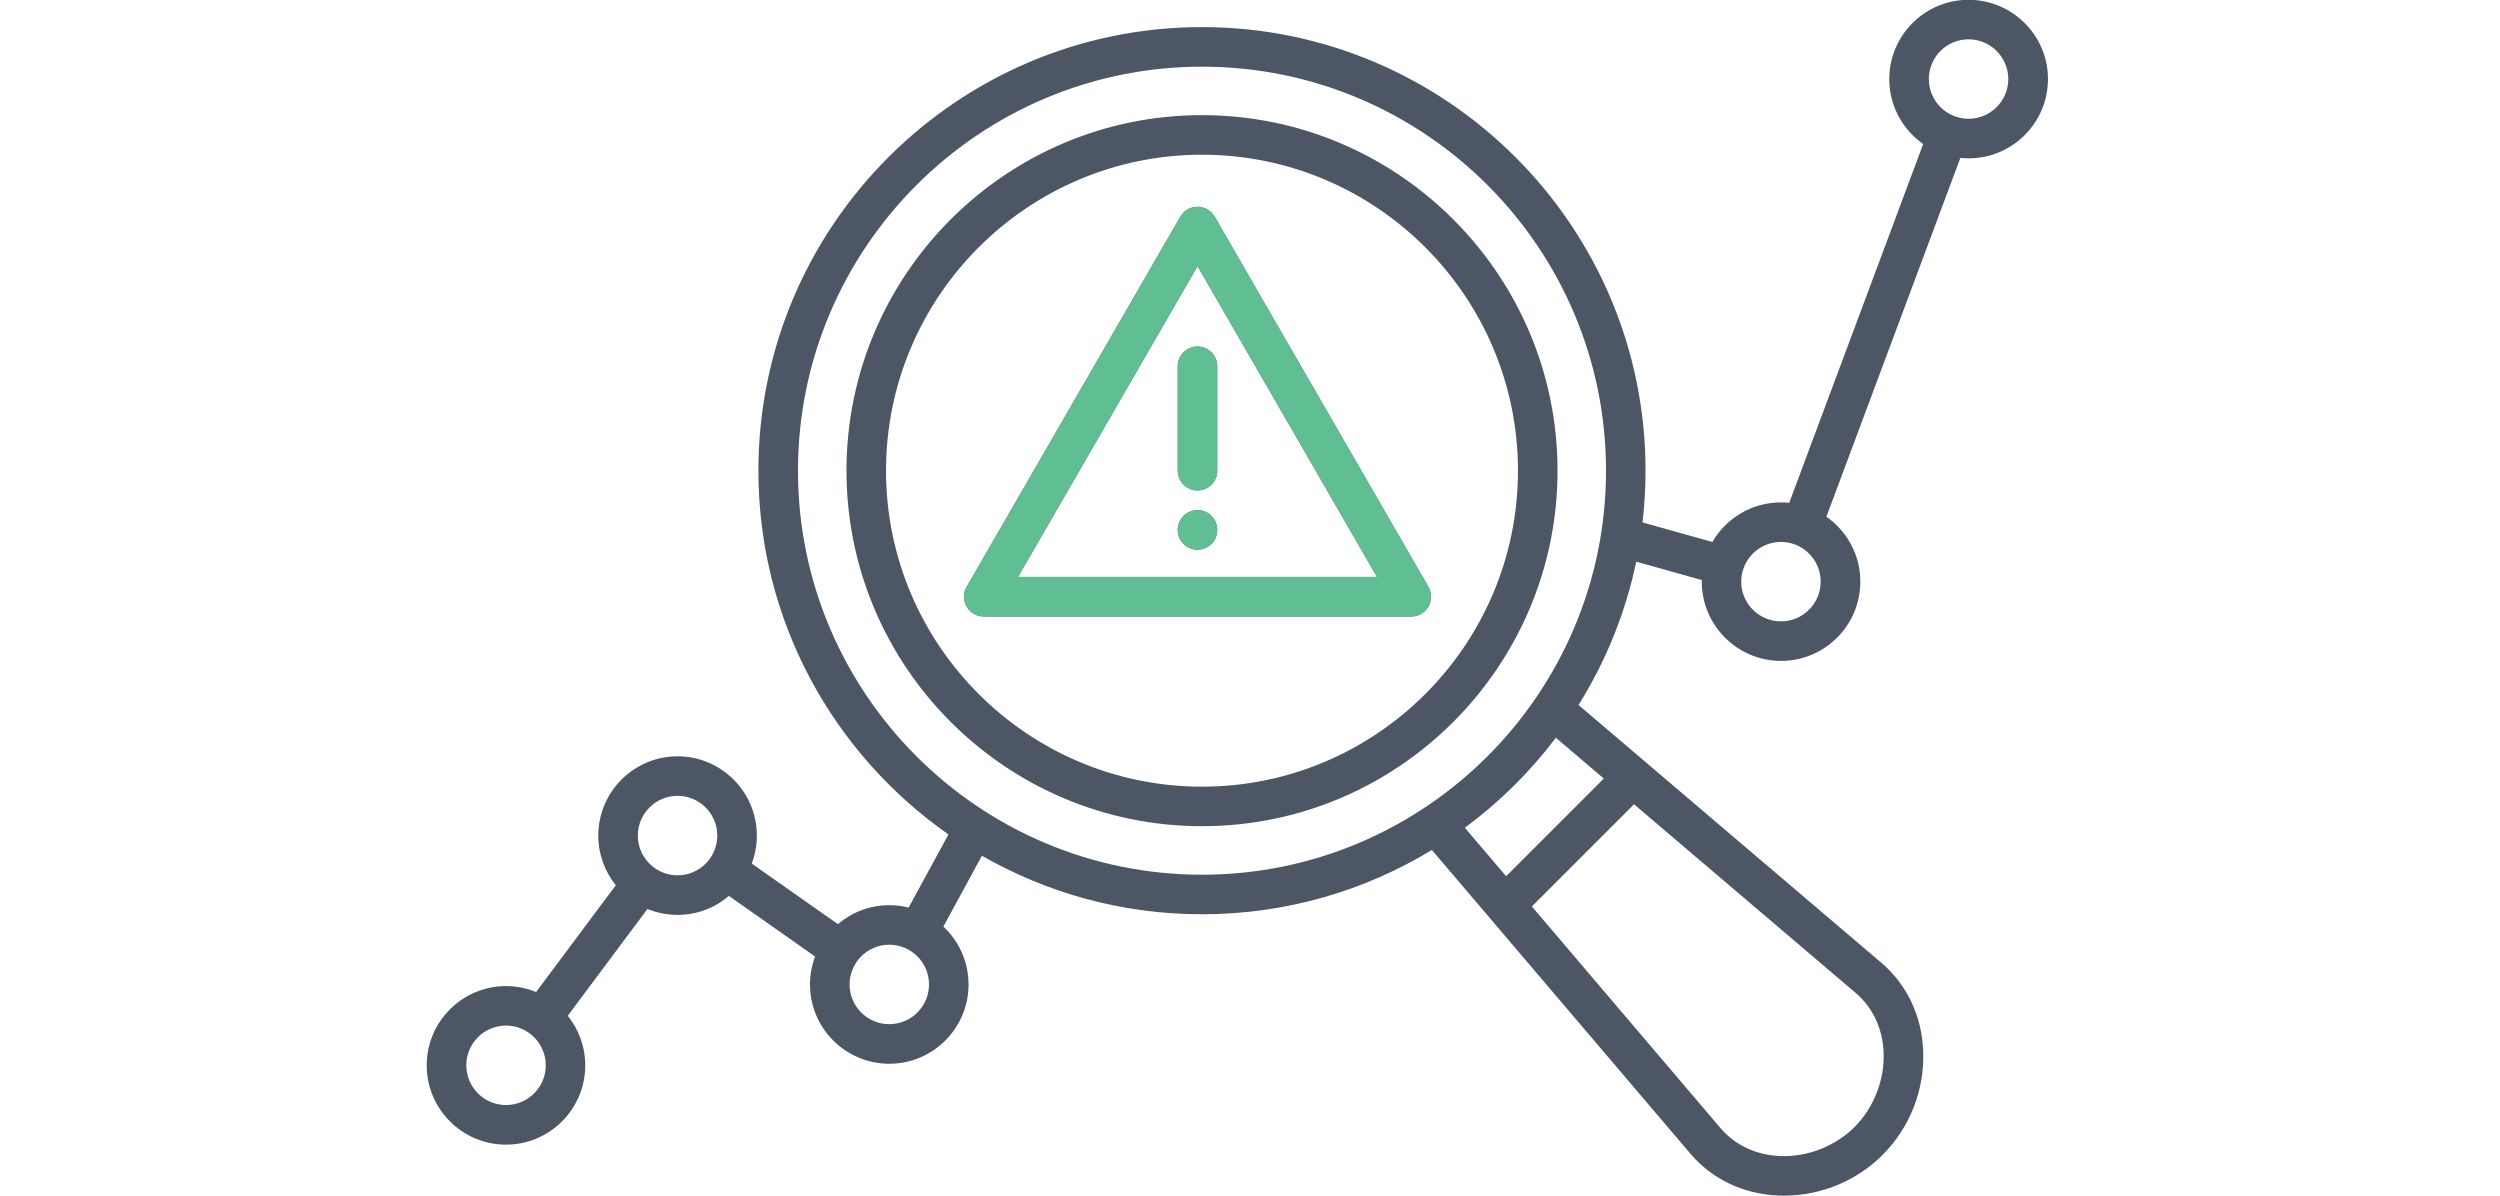
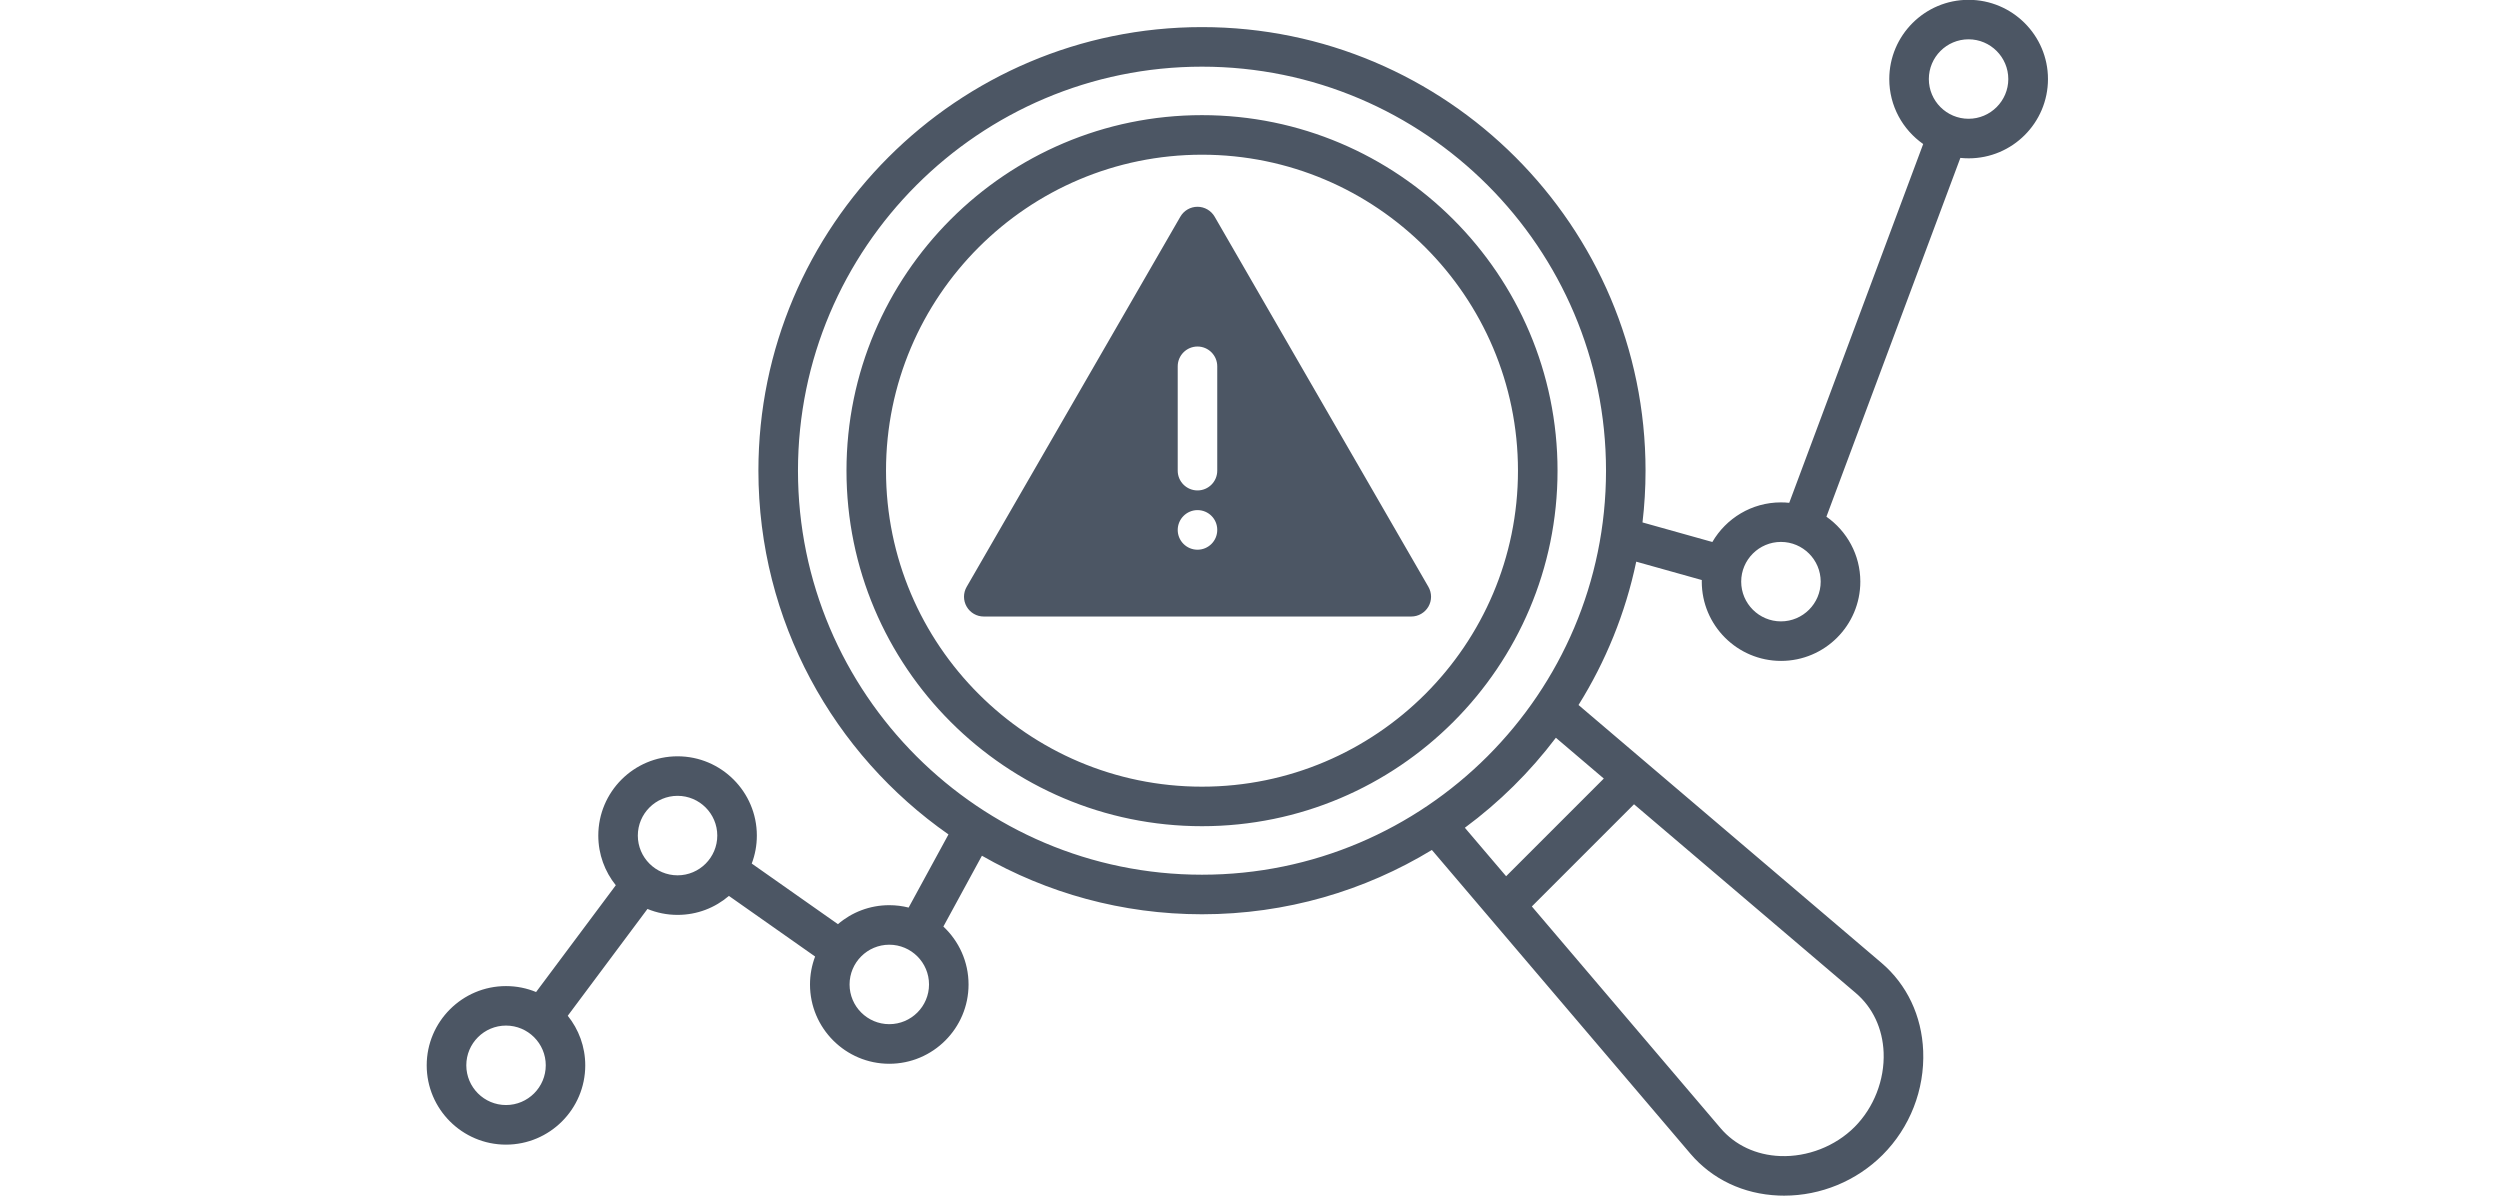
<svg xmlns="http://www.w3.org/2000/svg" width="46" height="22" viewBox="0 0 46 33" fill="none">
-   <path d="M21.675 3.178C16.264 3.178 11.863 7.58 11.863 12.991C11.863 18.401 16.264 22.803 21.675 22.803C27.086 22.803 31.488 18.401 31.488 12.991C31.488 7.58 27.085 3.178 21.675 3.178ZM21.675 21.712C16.866 21.712 12.954 17.799 12.954 12.991C12.954 8.182 16.866 4.27 21.675 4.27C26.484 4.27 30.396 8.182 30.396 12.991C30.396 17.799 26.484 21.712 21.675 21.712ZM21.551 5.707C21.356 5.707 21.176 5.811 21.078 5.98L15.18 16.197C15.082 16.366 15.082 16.574 15.18 16.743C15.277 16.912 15.457 17.016 15.652 17.016H27.451C27.645 17.016 27.826 16.912 27.924 16.743C28.022 16.574 28.021 16.366 27.924 16.197L22.024 5.98C21.926 5.811 21.745 5.707 21.551 5.707ZM16.597 15.924L21.552 7.344L26.506 15.924H16.597ZM21.551 9.564C21.852 9.564 22.096 9.809 22.096 10.11V12.991C22.096 13.292 21.852 13.536 21.551 13.536C21.25 13.536 21.005 13.292 21.005 12.991V10.11C21.005 9.809 21.25 9.564 21.551 9.564ZM22.096 14.623V14.627C22.096 14.928 21.852 15.172 21.551 15.172C21.25 15.172 21.005 14.928 21.005 14.627C21.005 14.326 21.25 14.079 21.551 14.079C21.852 14.079 22.096 14.321 22.096 14.623ZM42.832 -0.005C41.626 -0.005 40.644 0.976 40.644 2.183C40.644 2.924 41.015 3.579 41.58 3.975L37.883 13.878C37.808 13.87 37.731 13.866 37.653 13.866C36.846 13.866 36.14 14.307 35.761 14.959L33.833 14.419C33.888 13.951 33.917 13.475 33.917 12.991C33.917 6.24 28.425 0.748 21.674 0.748C14.924 0.748 9.432 6.24 9.432 12.991C9.432 17.141 11.509 20.816 14.678 23.03L13.578 25.049C13.407 25.006 13.228 24.983 13.044 24.983C12.503 24.983 12.008 25.18 11.627 25.507L9.248 23.834C9.339 23.594 9.389 23.334 9.389 23.062C9.389 21.856 8.407 20.874 7.201 20.874C5.994 20.874 5.013 21.855 5.013 23.062C5.013 23.581 5.194 24.057 5.496 24.433L3.296 27.38C3.039 27.274 2.759 27.216 2.465 27.216C1.259 27.216 0.277 28.198 0.277 29.404C0.277 30.611 1.259 31.592 2.465 31.592C3.672 31.592 4.653 30.611 4.653 29.404C4.653 28.886 4.471 28.409 4.17 28.035L6.37 25.087C6.627 25.193 6.907 25.251 7.201 25.251C7.742 25.251 8.236 25.054 8.618 24.727L10.997 26.4C10.906 26.64 10.856 26.9 10.856 27.172C10.856 28.378 11.838 29.36 13.044 29.36C14.251 29.36 15.232 28.378 15.232 27.172C15.232 26.541 14.964 25.973 14.537 25.573L15.601 23.618C17.393 24.645 19.466 25.234 21.676 25.234C23.997 25.234 26.169 24.584 28.02 23.459L35.157 31.844C35.757 32.549 36.62 32.958 37.589 32.997C37.64 32.999 37.691 33 37.742 33C38.756 33 39.739 32.595 40.459 31.876C41.215 31.12 41.623 30.075 41.58 29.006C41.541 28.038 41.132 27.174 40.427 26.574L32.067 19.458C32.814 18.262 33.362 16.927 33.66 15.502L35.47 16.009C35.47 16.023 35.469 16.039 35.469 16.053C35.469 17.26 36.45 18.241 37.657 18.241C38.864 18.241 39.845 17.26 39.845 16.053C39.845 15.312 39.474 14.657 38.909 14.261L42.606 4.358C42.681 4.366 42.758 4.37 42.836 4.37C44.043 4.37 45.024 3.388 45.024 2.182C45.024 0.975 44.039 -0.005 42.832 -0.005ZM2.466 30.499C1.861 30.499 1.37 30.007 1.37 29.402C1.37 28.798 1.861 28.306 2.466 28.306C3.071 28.306 3.563 28.798 3.563 29.402C3.563 30.007 3.071 30.499 2.466 30.499ZM7.201 24.159C6.596 24.159 6.104 23.667 6.104 23.062C6.104 22.457 6.596 21.965 7.201 21.965C7.805 21.965 8.297 22.457 8.297 23.062C8.297 23.667 7.805 24.159 7.201 24.159ZM13.044 28.267C12.44 28.267 11.948 27.776 11.948 27.171C11.948 26.566 12.44 26.074 13.044 26.074C13.649 26.074 14.141 26.566 14.141 27.171C14.141 27.776 13.649 28.267 13.044 28.267ZM40.488 29.05C40.518 29.804 40.218 30.572 39.686 31.105C39.153 31.638 38.385 31.937 37.632 31.907C36.971 31.881 36.387 31.607 35.987 31.137L30.779 25.018L33.599 22.198L39.718 27.406C40.188 27.806 40.462 28.389 40.488 29.05ZM32.765 21.488L30.069 24.184L28.93 22.846C29.882 22.143 30.728 21.306 31.442 20.362L32.765 21.488ZM21.675 24.142C15.526 24.142 10.524 19.14 10.524 12.992C10.524 6.843 15.526 1.84 21.675 1.84C27.825 1.84 32.826 6.842 32.826 12.991C32.826 19.139 27.824 24.142 21.675 24.142ZM37.654 17.15C37.05 17.15 36.557 16.658 36.557 16.053C36.557 15.449 37.05 14.957 37.654 14.957C38.259 14.957 38.751 15.449 38.751 16.053C38.751 16.658 38.259 17.15 37.654 17.15ZM42.832 3.278C42.227 3.278 41.736 2.786 41.736 2.182C41.736 1.577 42.227 1.085 42.832 1.085C43.437 1.085 43.929 1.578 43.929 2.182C43.929 2.785 43.437 3.278 42.832 3.278Z" fill="#4C5664" />
+   <path d="M21.675 3.178C16.264 3.178 11.863 7.58 11.863 12.991C11.863 18.401 16.264 22.803 21.675 22.803C27.086 22.803 31.488 18.401 31.488 12.991C31.488 7.58 27.085 3.178 21.675 3.178ZM21.675 21.712C16.866 21.712 12.954 17.799 12.954 12.991C12.954 8.182 16.866 4.27 21.675 4.27C26.484 4.27 30.396 8.182 30.396 12.991C30.396 17.799 26.484 21.712 21.675 21.712ZM21.551 5.707C21.356 5.707 21.176 5.811 21.078 5.98L15.18 16.197C15.082 16.366 15.082 16.574 15.18 16.743C15.277 16.912 15.457 17.016 15.652 17.016H27.451C27.645 17.016 27.826 16.912 27.924 16.743C28.022 16.574 28.021 16.366 27.924 16.197L22.024 5.98C21.926 5.811 21.745 5.707 21.551 5.707ZM16.597 15.924L26.506 15.924H16.597ZM21.551 9.564C21.852 9.564 22.096 9.809 22.096 10.11V12.991C22.096 13.292 21.852 13.536 21.551 13.536C21.25 13.536 21.005 13.292 21.005 12.991V10.11C21.005 9.809 21.25 9.564 21.551 9.564ZM22.096 14.623V14.627C22.096 14.928 21.852 15.172 21.551 15.172C21.25 15.172 21.005 14.928 21.005 14.627C21.005 14.326 21.25 14.079 21.551 14.079C21.852 14.079 22.096 14.321 22.096 14.623ZM42.832 -0.005C41.626 -0.005 40.644 0.976 40.644 2.183C40.644 2.924 41.015 3.579 41.58 3.975L37.883 13.878C37.808 13.87 37.731 13.866 37.653 13.866C36.846 13.866 36.14 14.307 35.761 14.959L33.833 14.419C33.888 13.951 33.917 13.475 33.917 12.991C33.917 6.24 28.425 0.748 21.674 0.748C14.924 0.748 9.432 6.24 9.432 12.991C9.432 17.141 11.509 20.816 14.678 23.03L13.578 25.049C13.407 25.006 13.228 24.983 13.044 24.983C12.503 24.983 12.008 25.18 11.627 25.507L9.248 23.834C9.339 23.594 9.389 23.334 9.389 23.062C9.389 21.856 8.407 20.874 7.201 20.874C5.994 20.874 5.013 21.855 5.013 23.062C5.013 23.581 5.194 24.057 5.496 24.433L3.296 27.38C3.039 27.274 2.759 27.216 2.465 27.216C1.259 27.216 0.277 28.198 0.277 29.404C0.277 30.611 1.259 31.592 2.465 31.592C3.672 31.592 4.653 30.611 4.653 29.404C4.653 28.886 4.471 28.409 4.17 28.035L6.37 25.087C6.627 25.193 6.907 25.251 7.201 25.251C7.742 25.251 8.236 25.054 8.618 24.727L10.997 26.4C10.906 26.64 10.856 26.9 10.856 27.172C10.856 28.378 11.838 29.36 13.044 29.36C14.251 29.36 15.232 28.378 15.232 27.172C15.232 26.541 14.964 25.973 14.537 25.573L15.601 23.618C17.393 24.645 19.466 25.234 21.676 25.234C23.997 25.234 26.169 24.584 28.02 23.459L35.157 31.844C35.757 32.549 36.62 32.958 37.589 32.997C37.64 32.999 37.691 33 37.742 33C38.756 33 39.739 32.595 40.459 31.876C41.215 31.12 41.623 30.075 41.58 29.006C41.541 28.038 41.132 27.174 40.427 26.574L32.067 19.458C32.814 18.262 33.362 16.927 33.66 15.502L35.47 16.009C35.47 16.023 35.469 16.039 35.469 16.053C35.469 17.26 36.45 18.241 37.657 18.241C38.864 18.241 39.845 17.26 39.845 16.053C39.845 15.312 39.474 14.657 38.909 14.261L42.606 4.358C42.681 4.366 42.758 4.37 42.836 4.37C44.043 4.37 45.024 3.388 45.024 2.182C45.024 0.975 44.039 -0.005 42.832 -0.005ZM2.466 30.499C1.861 30.499 1.37 30.007 1.37 29.402C1.37 28.798 1.861 28.306 2.466 28.306C3.071 28.306 3.563 28.798 3.563 29.402C3.563 30.007 3.071 30.499 2.466 30.499ZM7.201 24.159C6.596 24.159 6.104 23.667 6.104 23.062C6.104 22.457 6.596 21.965 7.201 21.965C7.805 21.965 8.297 22.457 8.297 23.062C8.297 23.667 7.805 24.159 7.201 24.159ZM13.044 28.267C12.44 28.267 11.948 27.776 11.948 27.171C11.948 26.566 12.44 26.074 13.044 26.074C13.649 26.074 14.141 26.566 14.141 27.171C14.141 27.776 13.649 28.267 13.044 28.267ZM40.488 29.05C40.518 29.804 40.218 30.572 39.686 31.105C39.153 31.638 38.385 31.937 37.632 31.907C36.971 31.881 36.387 31.607 35.987 31.137L30.779 25.018L33.599 22.198L39.718 27.406C40.188 27.806 40.462 28.389 40.488 29.05ZM32.765 21.488L30.069 24.184L28.93 22.846C29.882 22.143 30.728 21.306 31.442 20.362L32.765 21.488ZM21.675 24.142C15.526 24.142 10.524 19.14 10.524 12.992C10.524 6.843 15.526 1.84 21.675 1.84C27.825 1.84 32.826 6.842 32.826 12.991C32.826 19.139 27.824 24.142 21.675 24.142ZM37.654 17.15C37.05 17.15 36.557 16.658 36.557 16.053C36.557 15.449 37.05 14.957 37.654 14.957C38.259 14.957 38.751 15.449 38.751 16.053C38.751 16.658 38.259 17.15 37.654 17.15ZM42.832 3.278C42.227 3.278 41.736 2.786 41.736 2.182C41.736 1.577 42.227 1.085 42.832 1.085C43.437 1.085 43.929 1.578 43.929 2.182C43.929 2.785 43.437 3.278 42.832 3.278Z" fill="#4C5664" />
  <g clip-path="url(#clip0_517_57915)">
-     <path d="M21.675 3.178C16.264 3.178 11.863 7.58 11.863 12.991C11.863 18.401 16.264 22.803 21.675 22.803C27.086 22.803 31.488 18.401 31.488 12.991C31.488 7.58 27.085 3.178 21.675 3.178ZM21.675 21.712C16.866 21.712 12.954 17.799 12.954 12.991C12.954 8.182 16.866 4.27 21.675 4.27C26.484 4.27 30.396 8.182 30.396 12.991C30.396 17.799 26.484 21.712 21.675 21.712ZM21.551 5.707C21.356 5.707 21.176 5.811 21.078 5.98L15.18 16.197C15.082 16.366 15.082 16.574 15.18 16.743C15.277 16.912 15.457 17.016 15.652 17.016H27.451C27.645 17.016 27.826 16.912 27.924 16.743C28.022 16.574 28.021 16.366 27.924 16.197L22.024 5.98C21.926 5.811 21.745 5.707 21.551 5.707ZM16.597 15.924L21.552 7.344L26.506 15.924H16.597ZM21.551 9.564C21.852 9.564 22.096 9.809 22.096 10.11V12.991C22.096 13.292 21.852 13.536 21.551 13.536C21.25 13.536 21.005 13.292 21.005 12.991V10.11C21.005 9.809 21.25 9.564 21.551 9.564ZM22.096 14.623V14.627C22.096 14.928 21.852 15.172 21.551 15.172C21.25 15.172 21.005 14.928 21.005 14.627C21.005 14.326 21.25 14.079 21.551 14.079C21.852 14.079 22.096 14.321 22.096 14.623ZM42.832 -0.005C41.626 -0.005 40.644 0.976 40.644 2.183C40.644 2.924 41.015 3.579 41.58 3.975L37.883 13.878C37.808 13.87 37.731 13.866 37.653 13.866C36.846 13.866 36.14 14.307 35.761 14.959L33.833 14.419C33.888 13.951 33.917 13.475 33.917 12.991C33.917 6.24 28.425 0.748 21.674 0.748C14.924 0.748 9.432 6.24 9.432 12.991C9.432 17.141 11.509 20.816 14.678 23.03L13.578 25.049C13.407 25.006 13.228 24.983 13.044 24.983C12.503 24.983 12.008 25.18 11.627 25.507L9.248 23.834C9.339 23.594 9.389 23.334 9.389 23.062C9.389 21.856 8.407 20.874 7.201 20.874C5.994 20.874 5.013 21.855 5.013 23.062C5.013 23.581 5.194 24.057 5.496 24.433L3.296 27.38C3.039 27.274 2.759 27.216 2.465 27.216C1.259 27.216 0.277 28.198 0.277 29.404C0.277 30.611 1.259 31.592 2.465 31.592C3.672 31.592 4.653 30.611 4.653 29.404C4.653 28.886 4.471 28.409 4.17 28.035L6.37 25.087C6.627 25.193 6.907 25.251 7.201 25.251C7.742 25.251 8.236 25.054 8.618 24.727L10.997 26.4C10.906 26.64 10.856 26.9 10.856 27.172C10.856 28.378 11.838 29.36 13.044 29.36C14.251 29.36 15.232 28.378 15.232 27.172C15.232 26.541 14.964 25.973 14.537 25.573L15.601 23.618C17.393 24.645 19.466 25.234 21.676 25.234C23.997 25.234 26.169 24.584 28.02 23.459L35.157 31.844C35.757 32.549 36.62 32.958 37.589 32.997C37.64 32.999 37.691 33 37.742 33C38.756 33 39.739 32.595 40.459 31.876C41.215 31.12 41.623 30.075 41.58 29.006C41.541 28.038 41.132 27.174 40.427 26.574L32.067 19.458C32.814 18.262 33.362 16.927 33.66 15.502L35.47 16.009C35.47 16.023 35.469 16.039 35.469 16.053C35.469 17.26 36.45 18.241 37.657 18.241C38.864 18.241 39.845 17.26 39.845 16.053C39.845 15.312 39.474 14.657 38.909 14.261L42.606 4.358C42.681 4.366 42.758 4.37 42.836 4.37C44.043 4.37 45.024 3.388 45.024 2.182C45.024 0.975 44.039 -0.005 42.832 -0.005ZM2.466 30.499C1.861 30.499 1.37 30.007 1.37 29.402C1.37 28.798 1.861 28.306 2.466 28.306C3.071 28.306 3.563 28.798 3.563 29.402C3.563 30.007 3.071 30.499 2.466 30.499ZM7.201 24.159C6.596 24.159 6.104 23.667 6.104 23.062C6.104 22.457 6.596 21.965 7.201 21.965C7.805 21.965 8.297 22.457 8.297 23.062C8.297 23.667 7.805 24.159 7.201 24.159ZM13.044 28.267C12.44 28.267 11.948 27.776 11.948 27.171C11.948 26.566 12.44 26.074 13.044 26.074C13.649 26.074 14.141 26.566 14.141 27.171C14.141 27.776 13.649 28.267 13.044 28.267ZM40.488 29.05C40.518 29.804 40.218 30.572 39.686 31.105C39.153 31.638 38.385 31.937 37.632 31.907C36.971 31.881 36.387 31.607 35.987 31.137L30.779 25.018L33.599 22.198L39.718 27.406C40.188 27.806 40.462 28.389 40.488 29.05ZM32.765 21.488L30.069 24.184L28.93 22.846C29.882 22.143 30.728 21.306 31.442 20.362L32.765 21.488ZM21.675 24.142C15.526 24.142 10.524 19.14 10.524 12.992C10.524 6.843 15.526 1.84 21.675 1.84C27.825 1.84 32.826 6.842 32.826 12.991C32.826 19.139 27.824 24.142 21.675 24.142ZM37.654 17.15C37.05 17.15 36.557 16.658 36.557 16.053C36.557 15.449 37.05 14.957 37.654 14.957C38.259 14.957 38.751 15.449 38.751 16.053C38.751 16.658 38.259 17.15 37.654 17.15ZM42.832 3.278C42.228 3.278 41.736 2.786 41.736 2.182C41.736 1.577 42.228 1.085 42.832 1.085C43.437 1.085 43.929 1.578 43.929 2.182C43.929 2.785 43.437 3.278 42.832 3.278Z" fill="#5FBF92" />
-   </g>
+     </g>
  <defs>
    <clipPath id="clip0_517_57915">
-       <path d="M14.828 11.219C14.828 7.913 17.508 5.233 20.814 5.233V5.233C25.223 5.233 28.796 8.806 28.796 13.214V15.629C28.796 16.959 27.718 18.037 26.388 18.037H17.236C15.906 18.037 14.828 16.959 14.828 15.629V11.219Z" fill="white" />
-     </clipPath>
+       </clipPath>
  </defs>
</svg>